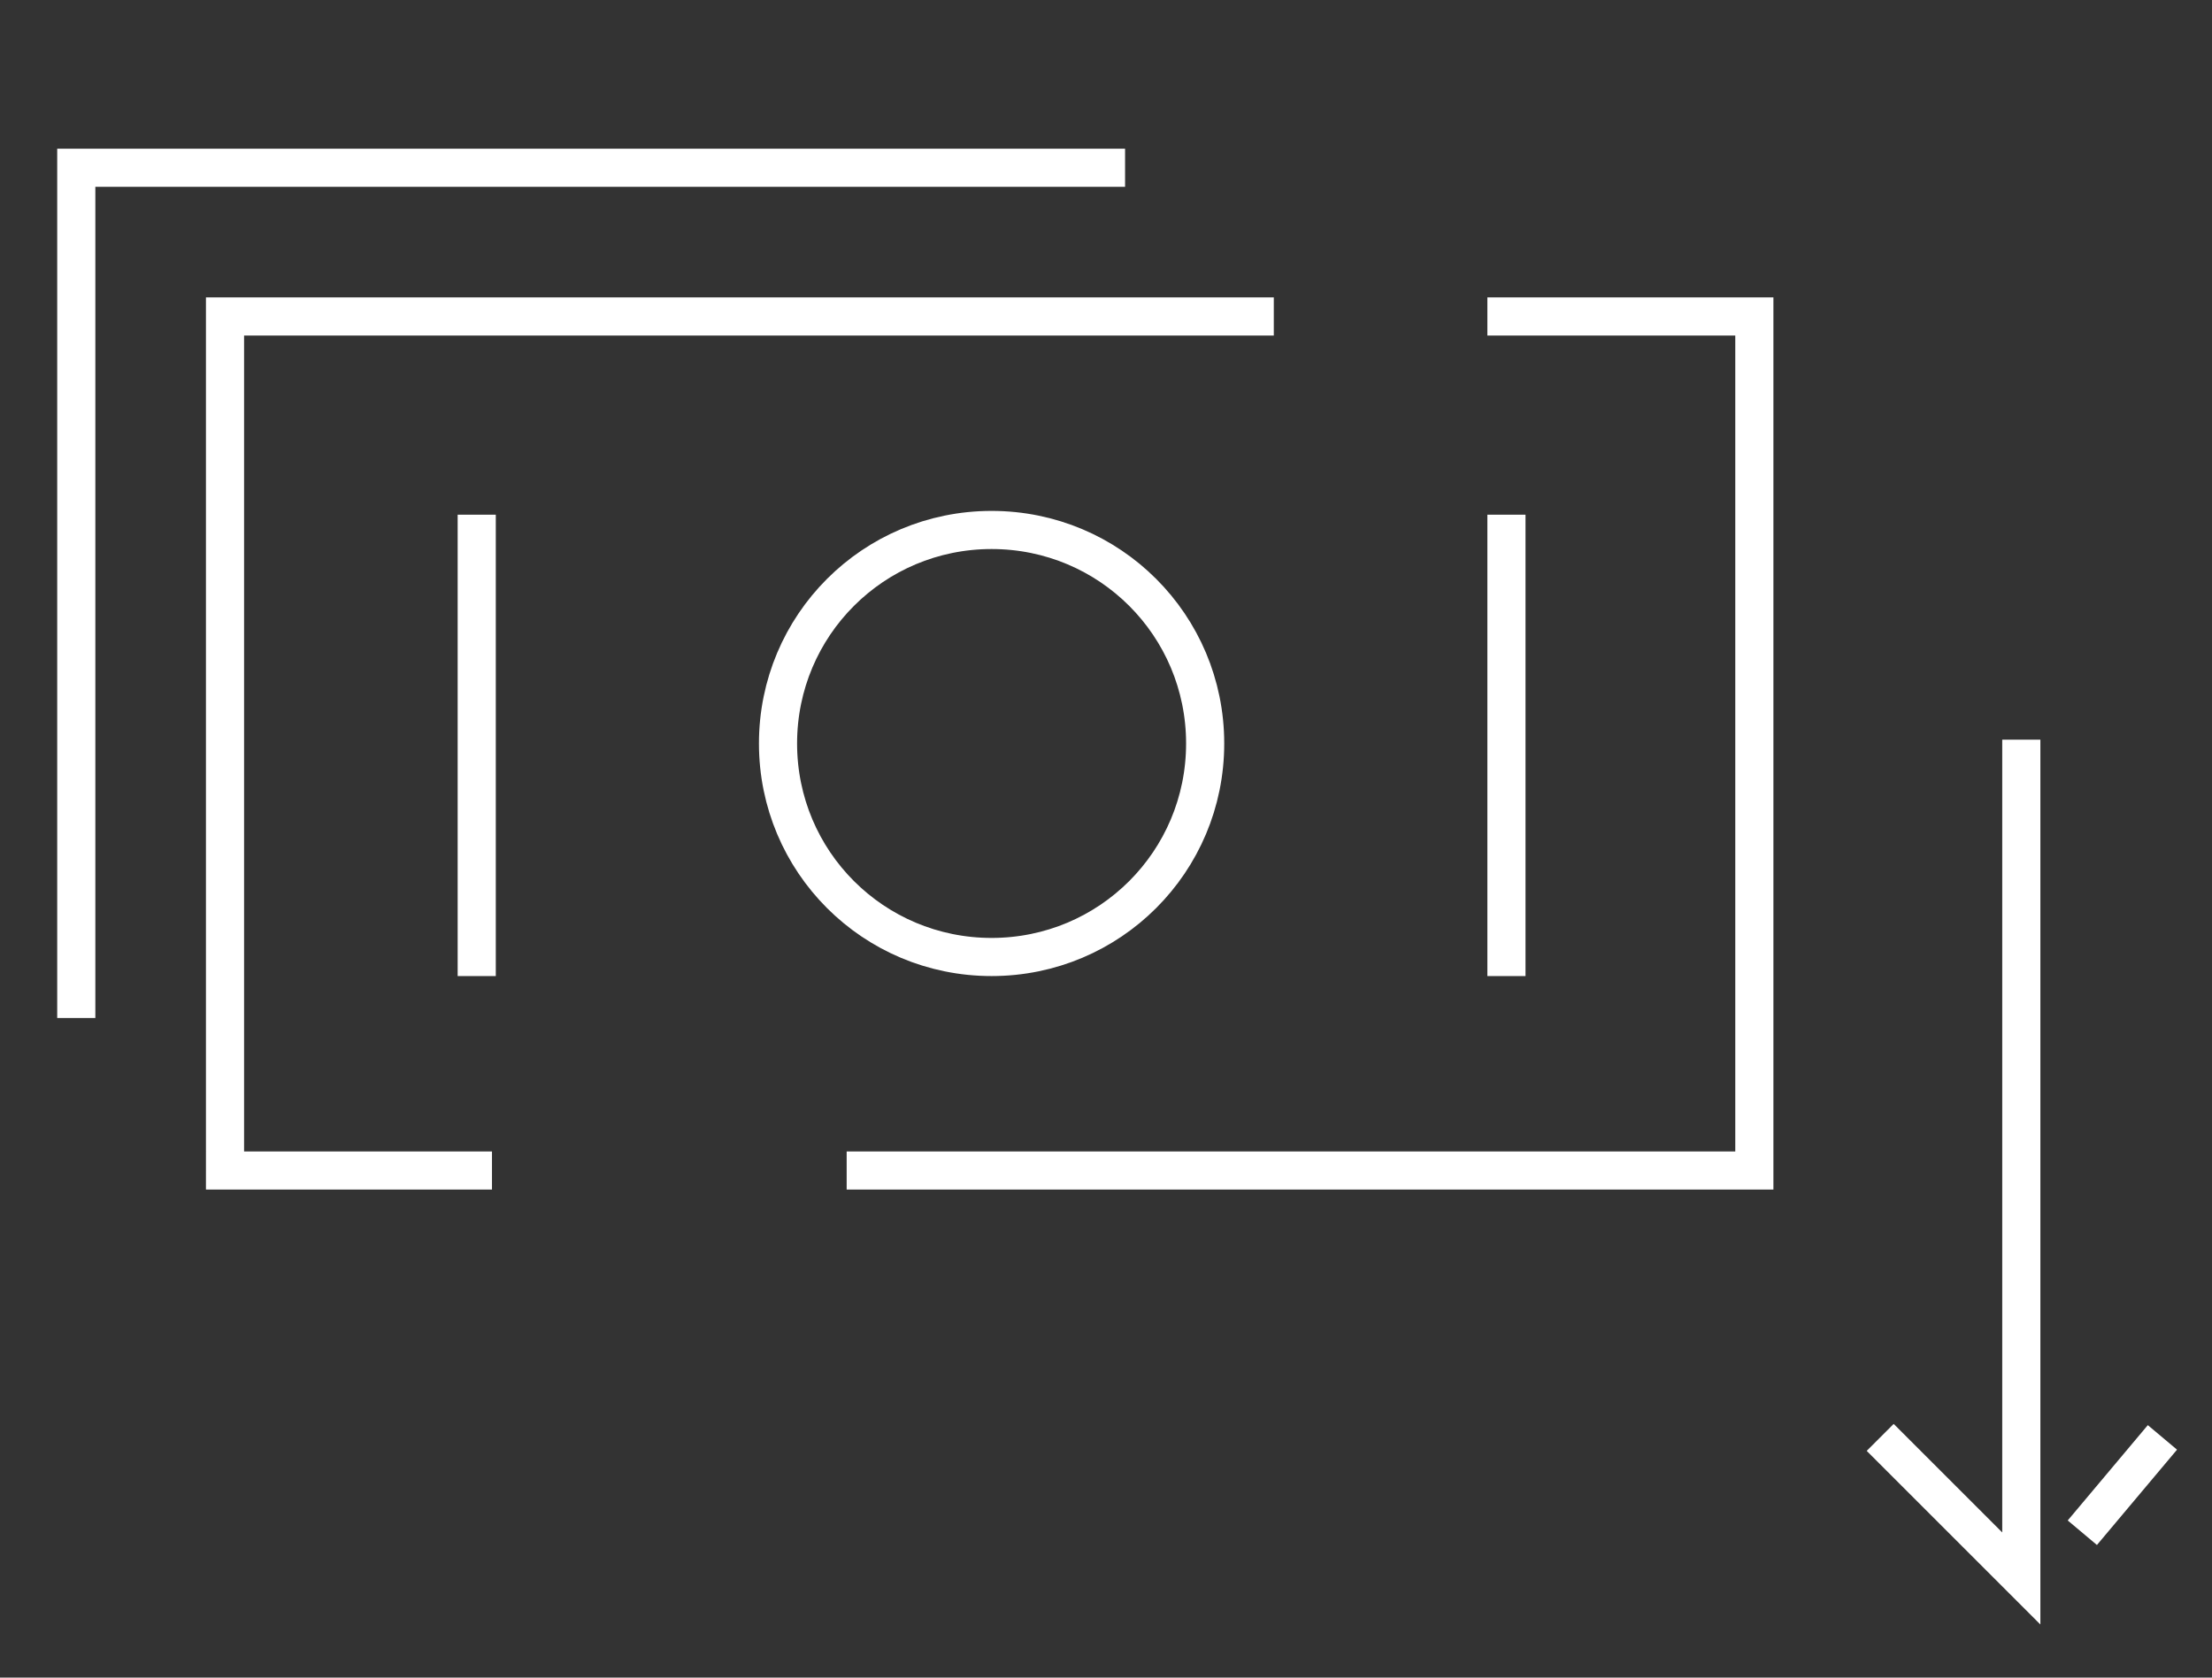
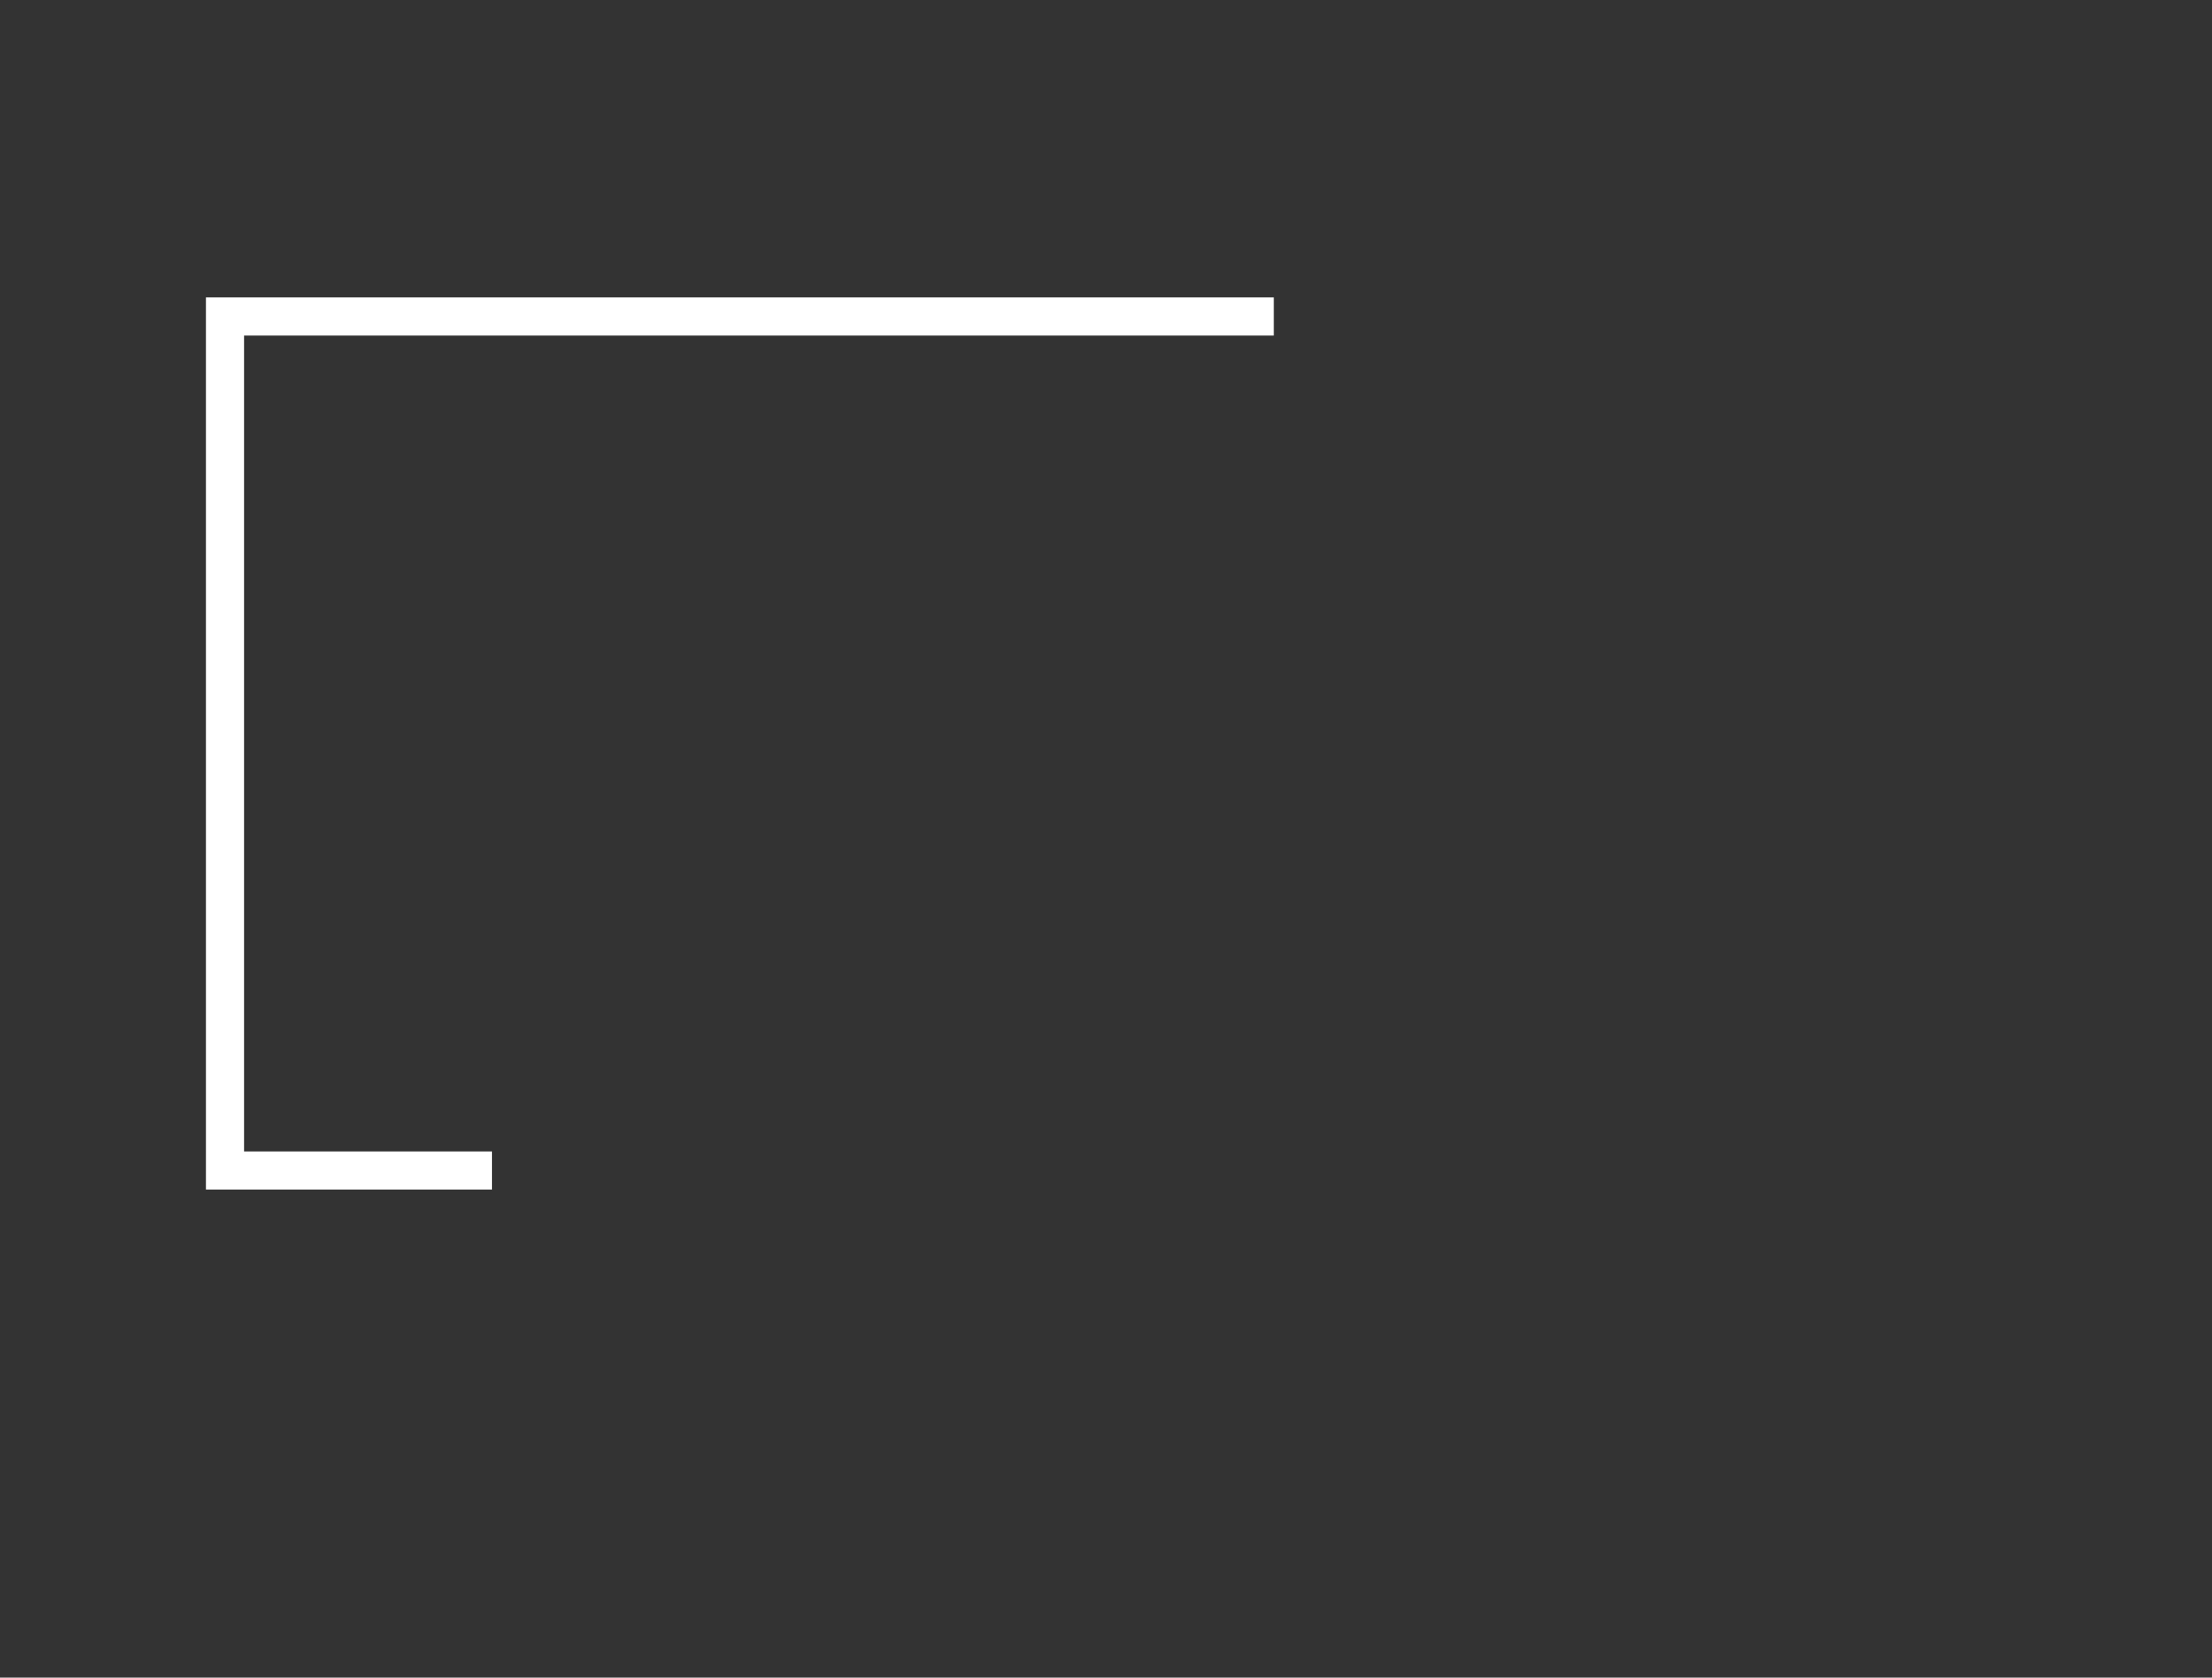
<svg xmlns="http://www.w3.org/2000/svg" version="1.1" id="Layer_1" x="0px" y="0px" viewBox="0 0 58 44" style="enable-background:new 0 0 58 44;" xml:space="preserve">
  <rect x="0" y="0" width="58" height="44" fill="#333333" stroke="none" />
  <style type="text/css">
	.st0{fill:none;stroke:#FFFFFF;}
</style>
  <g>
-     <path class="st0" d="M54.6,40.2l2.1-2.5" />
-     <path class="st0" d="M49.3,37.7l3.7,3.7v-22" />
-   </g>
-   <path class="st0" d="M12.5,13.5v12.1 M39.5,13.5v12.1 M31.6,19.5c0,3.1-2.5,5.6-5.6,5.6s-5.6-2.5-5.6-5.6c0-3.1,2.5-5.6,5.6-5.6  S31.6,16.4,31.6,19.5z" />
+     </g>
  <path class="st0" d="M12.9,30.7h-7V8.3h27.5" />
-   <path class="st0" d="M2,26.7V4.4h27.5" />
-   <path class="st0" d="M39,8.3h7v22.4H22.2" />
</svg>